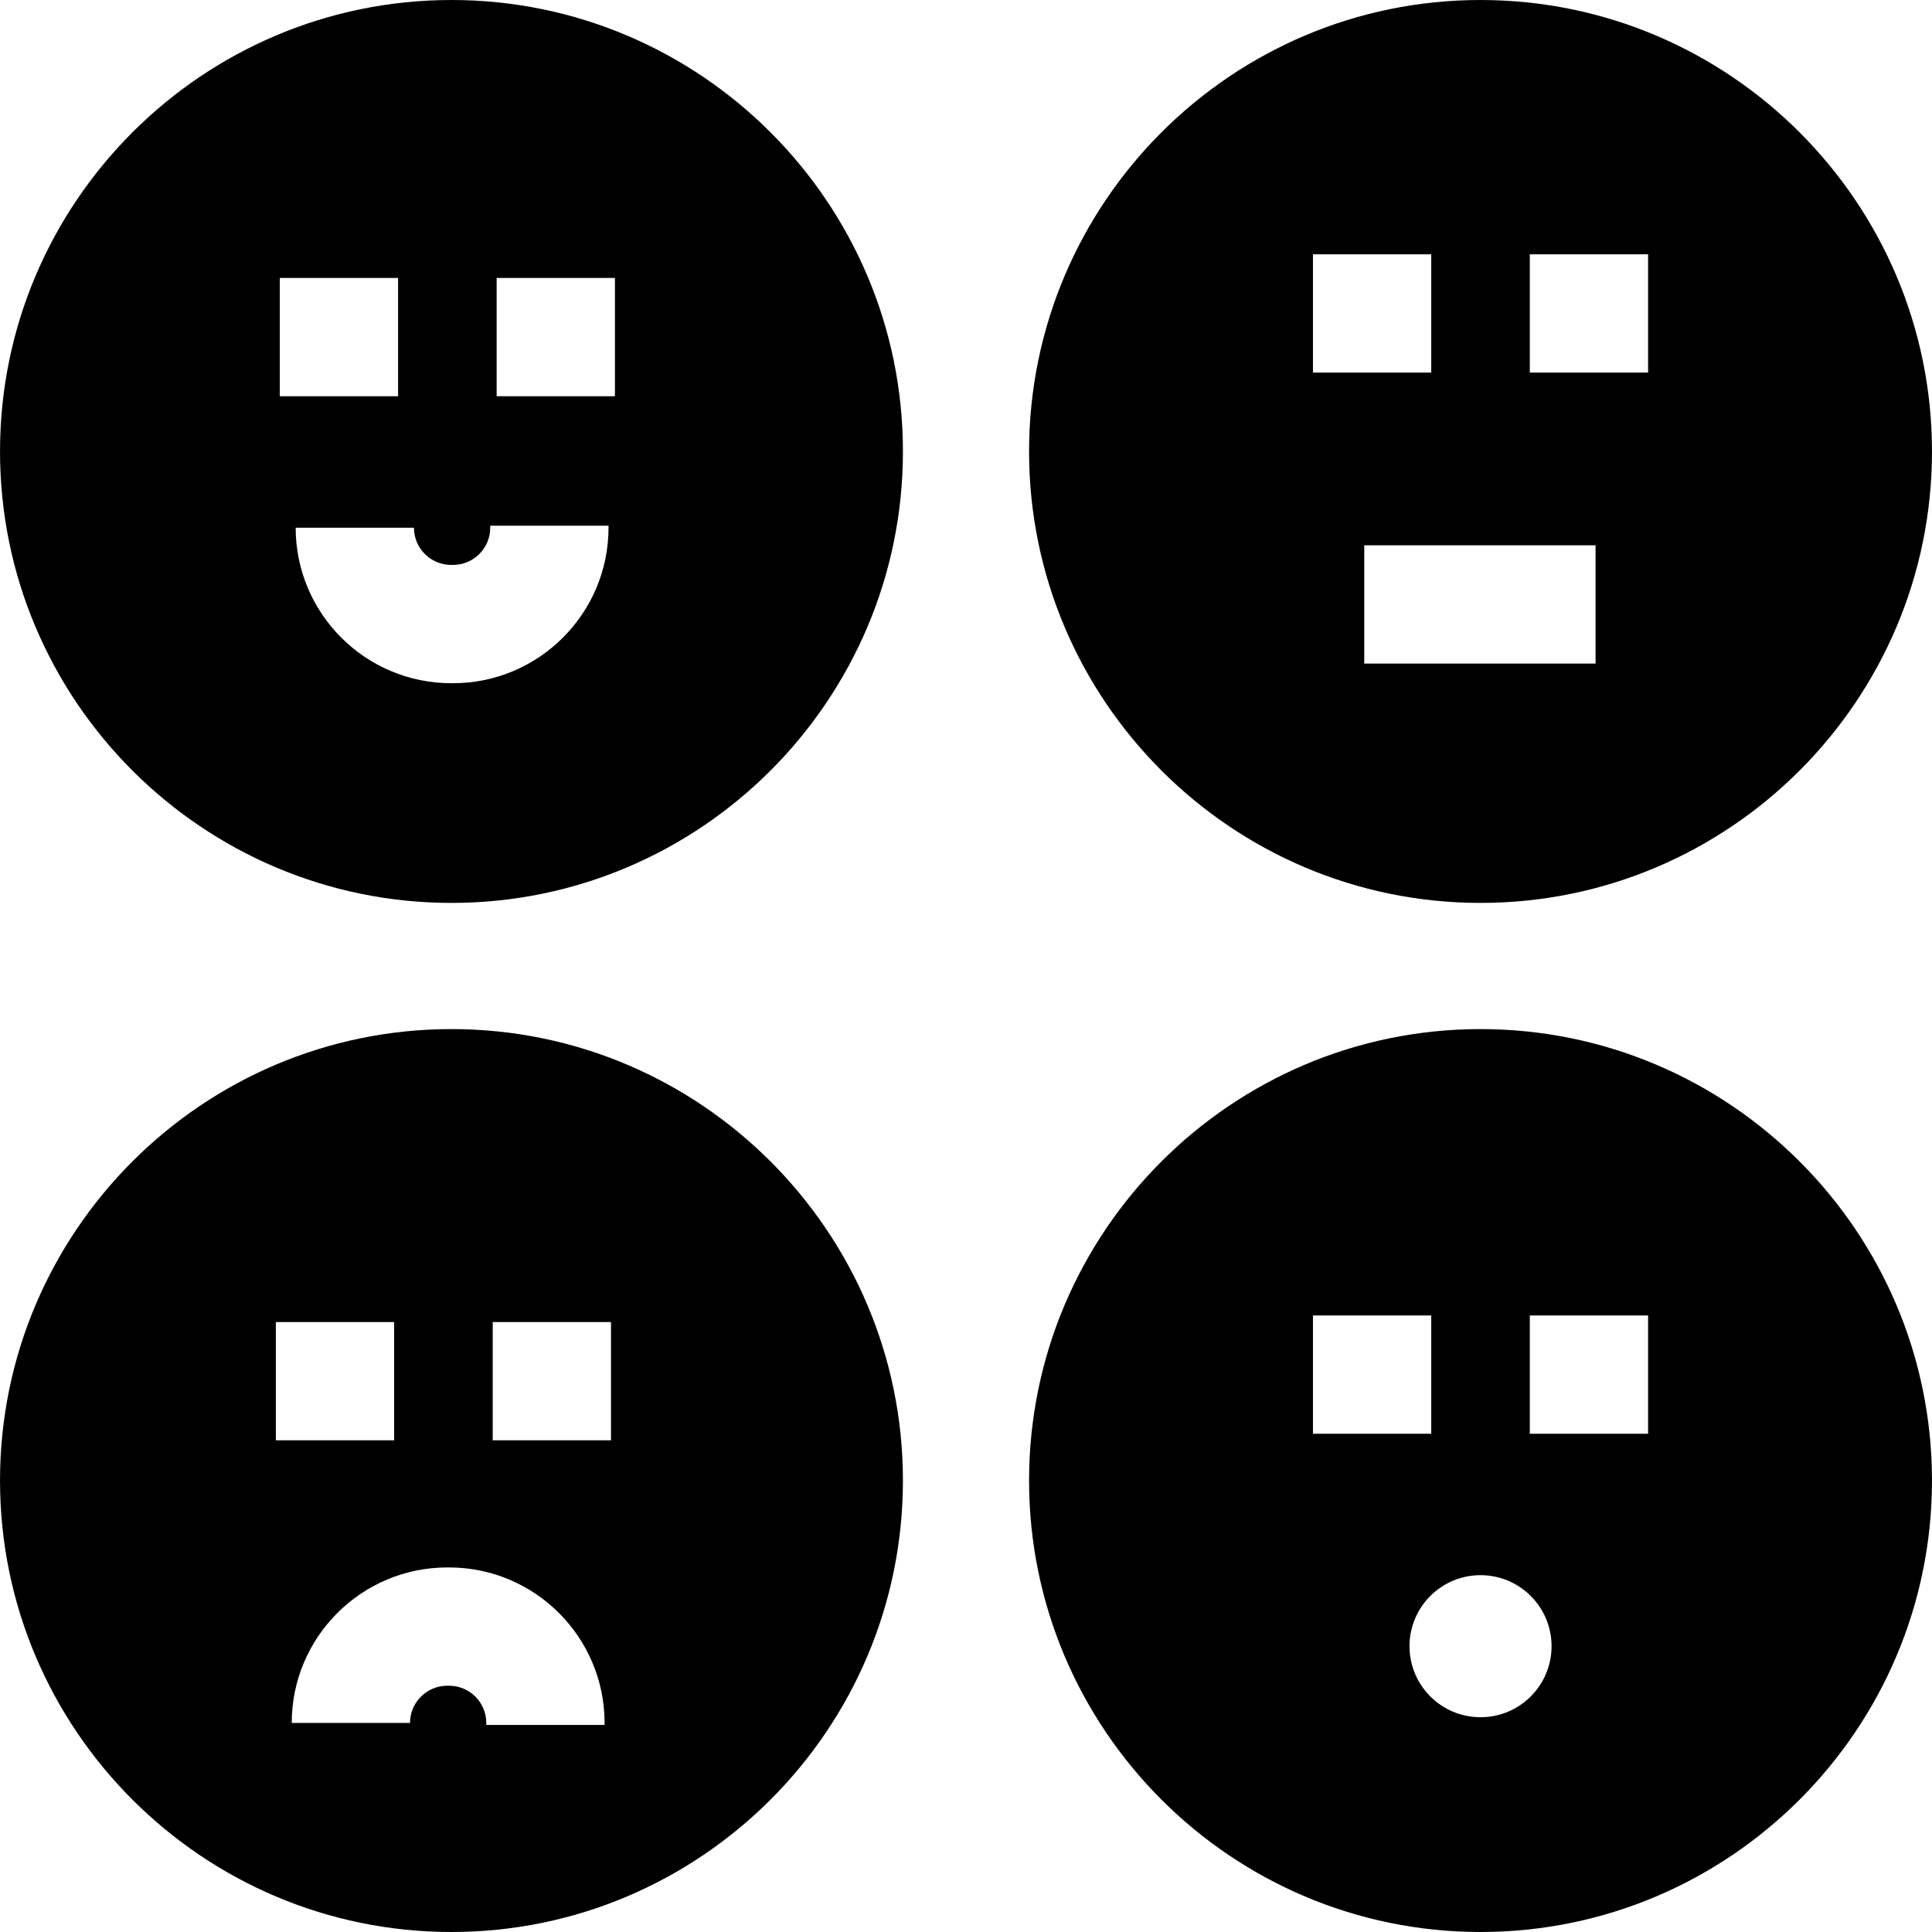
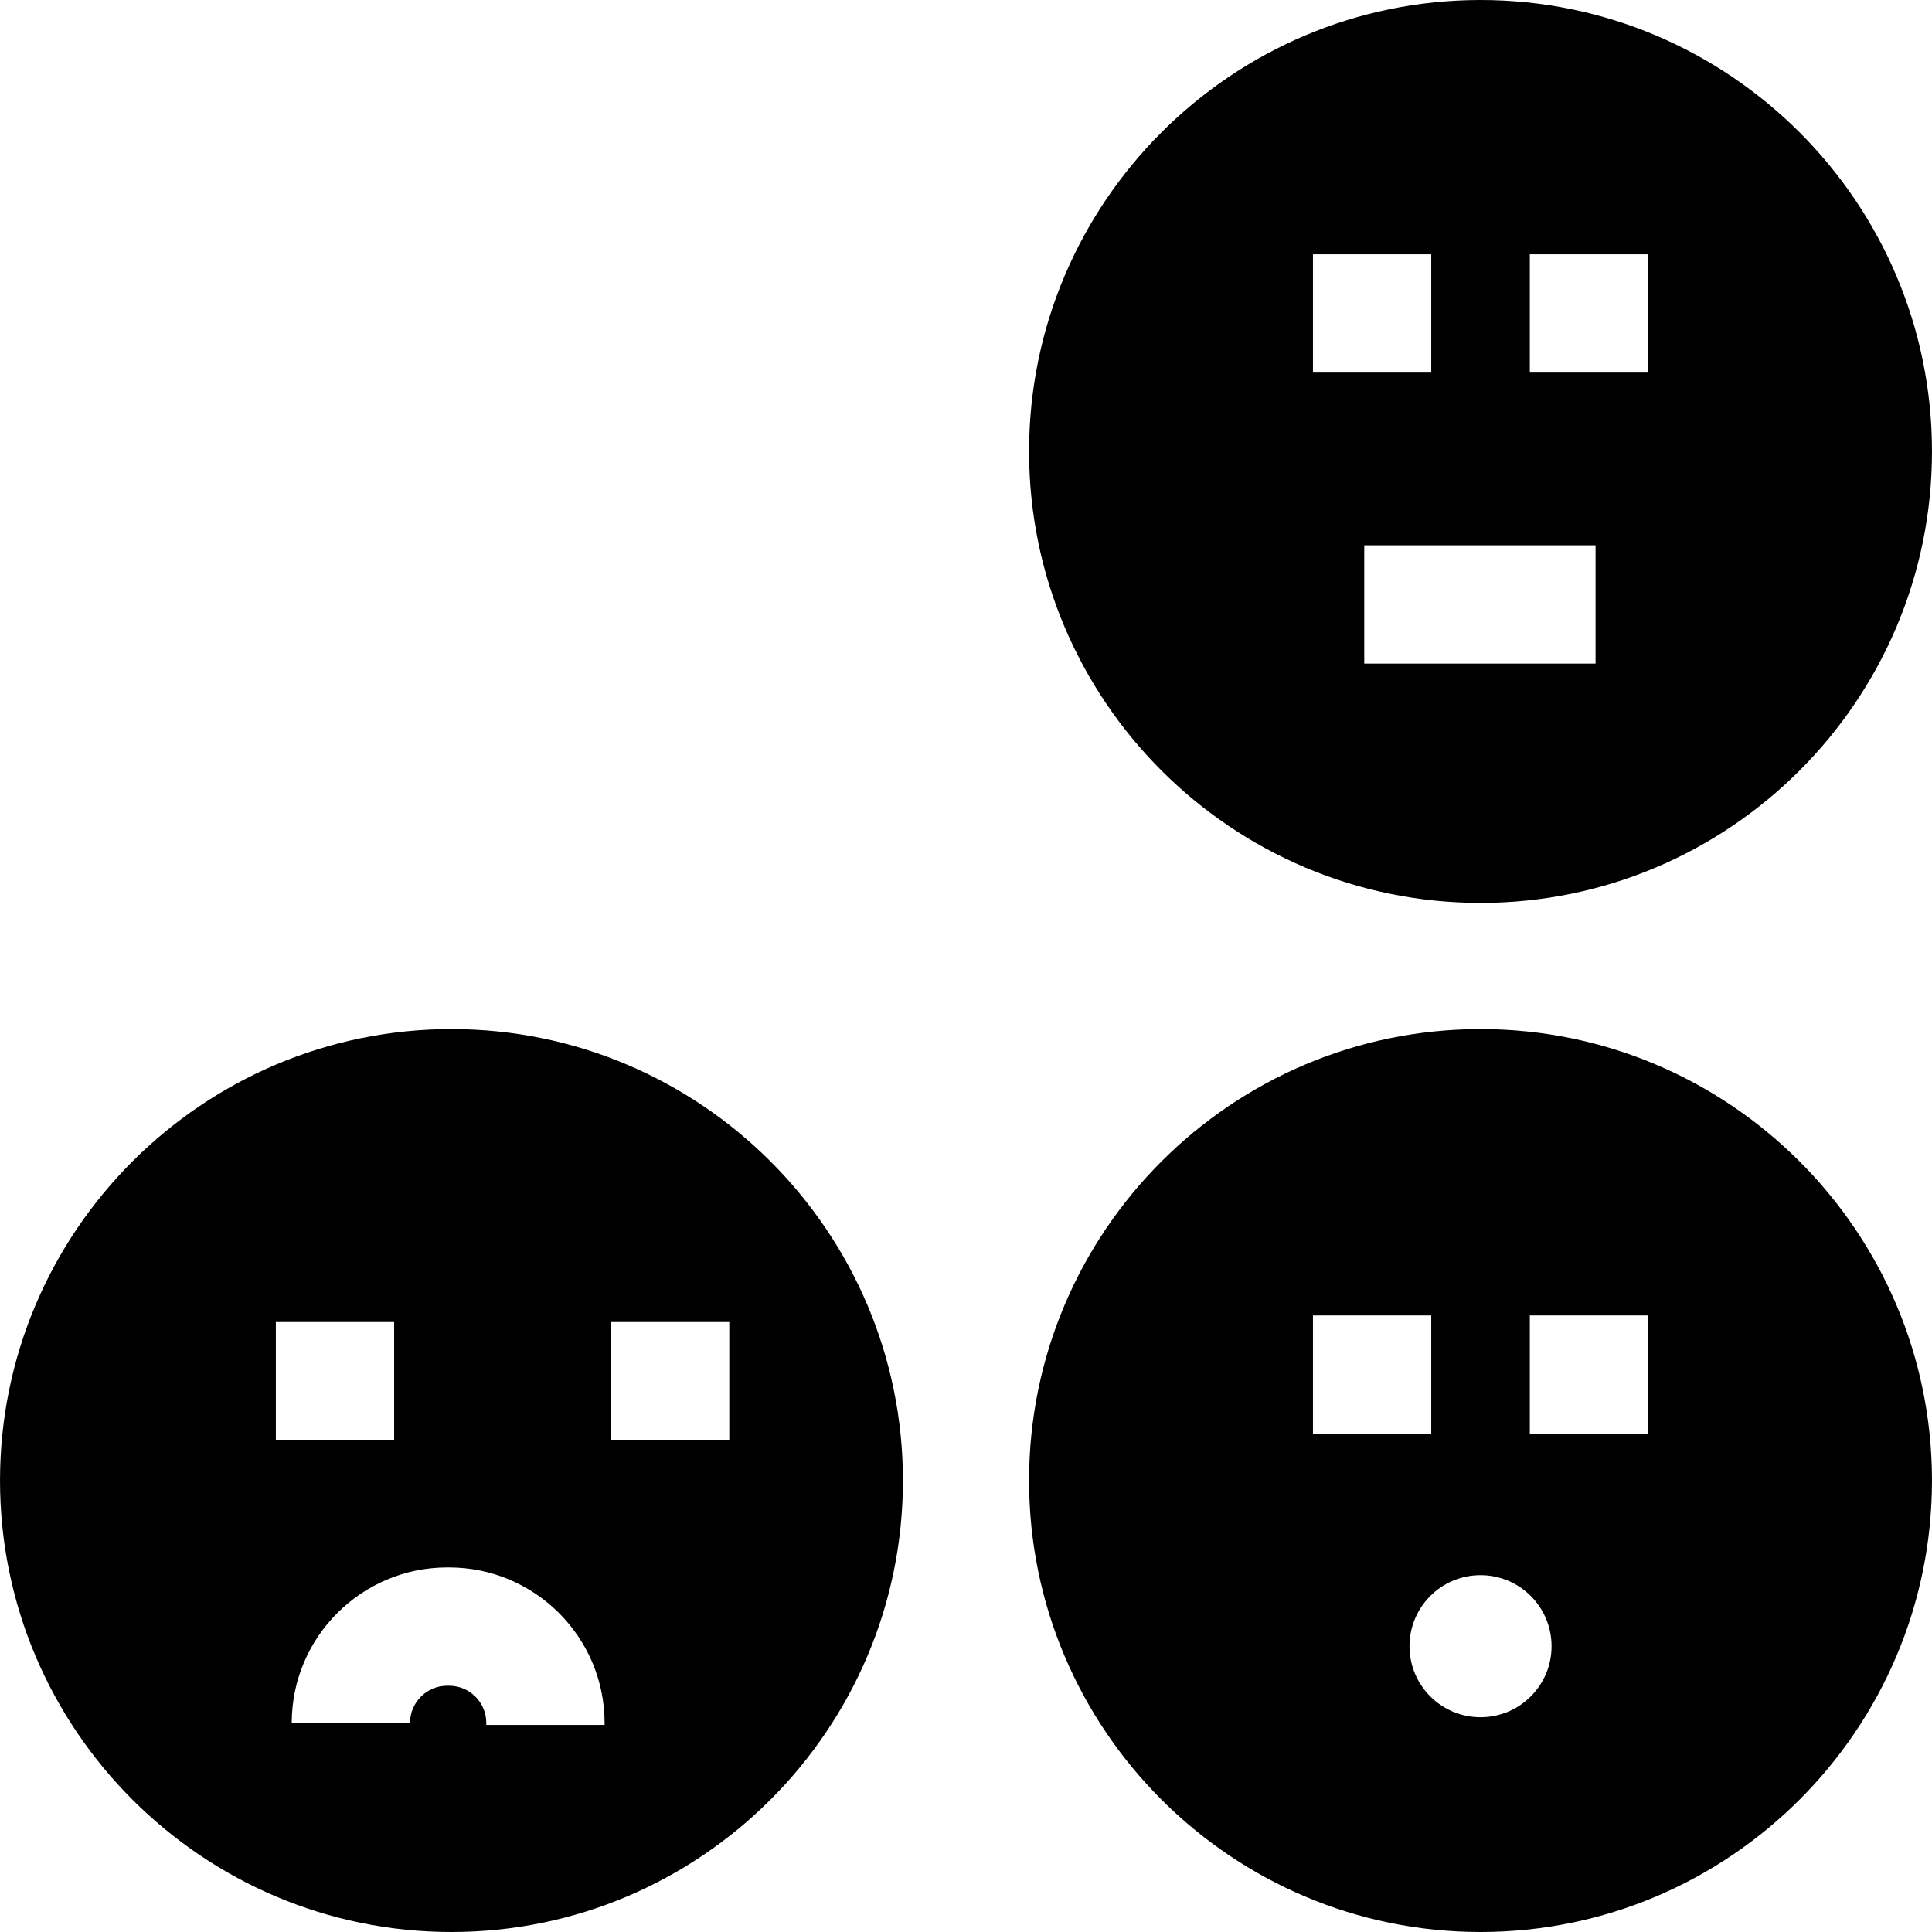
<svg xmlns="http://www.w3.org/2000/svg" fill="#000000" height="800px" width="800px" version="1.1" id="Layer_1" viewBox="0 0 512 512" xml:space="preserve">
  <g>
    <g>
      <path d="M392.355,272.718c-65.971,0-119.641,53.67-119.641,119.641S326.385,512,392.355,512    c65.971,0,119.641-53.67,119.641-119.641S458.326,272.718,392.355,272.718z M347.947,348.617h31.347v31.347h-31.347V348.617z     M392.355,455.084c-10.396,0-18.824-8.428-18.824-18.824s8.428-18.824,18.824-18.824s18.824,8.428,18.824,18.824    C411.179,446.656,402.752,455.084,392.355,455.084z M436.763,379.964h-31.347v-31.347h31.347V379.964z" />
    </g>
  </g>
  <g>
    <g>
      <path d="M392.355,0c-65.971,0-119.641,53.67-119.641,119.641s53.671,119.641,119.641,119.641    c65.971,0,119.641-53.67,119.641-119.641S458.326,0,392.355,0z M347.947,67.396h31.347v31.347h-31.347V67.396z M422.839,175.861    L422.839,175.861h-61.3v-31.347h61.3V175.861z M436.763,98.743h-31.347V67.396h31.347V98.743z" />
    </g>
  </g>
  <g>
    <g>
-       <path d="M119.645,0C53.674,0,0.004,53.67,0.004,119.641s53.67,119.641,119.641,119.641s119.641-53.67,119.641-119.641    S185.615,0,119.645,0z M74.149,73.665h31.347v31.347H74.149V73.665z M161.266,139.851c0,22.721-18.484,41.206-41.206,41.206    h-0.498c-22.721,0-41.206-18.485-41.206-41.206h31.347c0,5.437,4.423,9.859,9.859,9.859h0.498c5.437,0,9.859-4.422,9.859-9.859    v-0.534h31.347V139.851z M162.965,105.012h-31.347V73.665h31.347V105.012z" />
-     </g>
+       </g>
  </g>
  <g>
    <g>
-       <path d="M119.645,272.718c-65.971,0-119.641,53.67-119.641,119.641S53.674,512,119.645,512s119.641-53.67,119.641-119.641    S185.615,272.718,119.645,272.718z M73.104,350.352h31.347v31.347H73.104V350.352z M160.222,457.13h-31.347v-0.534    c0-5.437-4.422-9.859-9.859-9.859h-0.498c-5.437,0-9.859,4.422-9.859,9.859H77.312c0-22.721,18.484-41.206,41.206-41.206h0.498    c22.721,0,41.206,18.484,41.206,41.206V457.13z M161.921,381.699h-31.347v-31.347h31.347V381.699z" />
+       <path d="M119.645,272.718c-65.971,0-119.641,53.67-119.641,119.641S53.674,512,119.645,512s119.641-53.67,119.641-119.641    S185.615,272.718,119.645,272.718z M73.104,350.352h31.347v31.347H73.104V350.352z M160.222,457.13h-31.347v-0.534    c0-5.437-4.422-9.859-9.859-9.859h-0.498c-5.437,0-9.859,4.422-9.859,9.859H77.312c0-22.721,18.484-41.206,41.206-41.206h0.498    c22.721,0,41.206,18.484,41.206,41.206V457.13z M161.921,381.699v-31.347h31.347V381.699z" />
    </g>
  </g>
</svg>